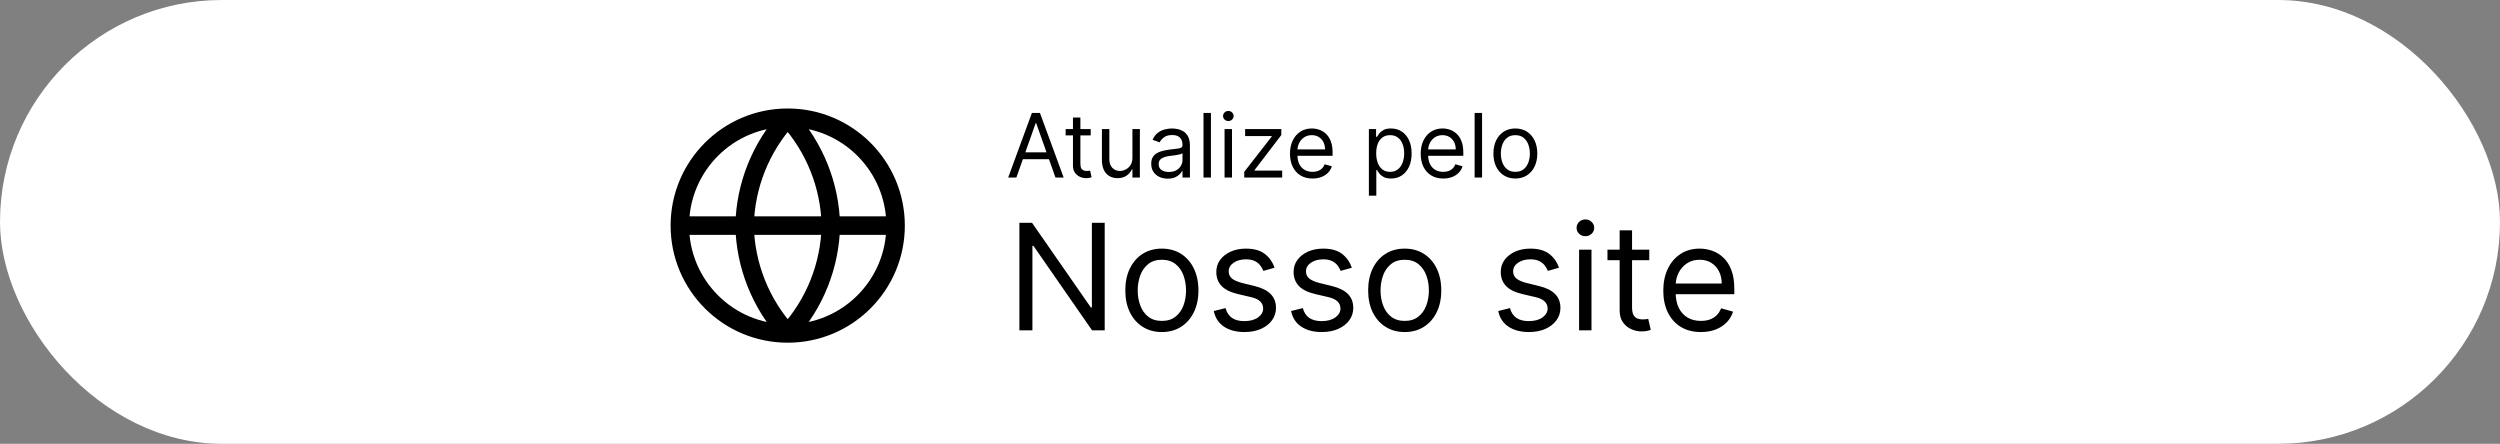
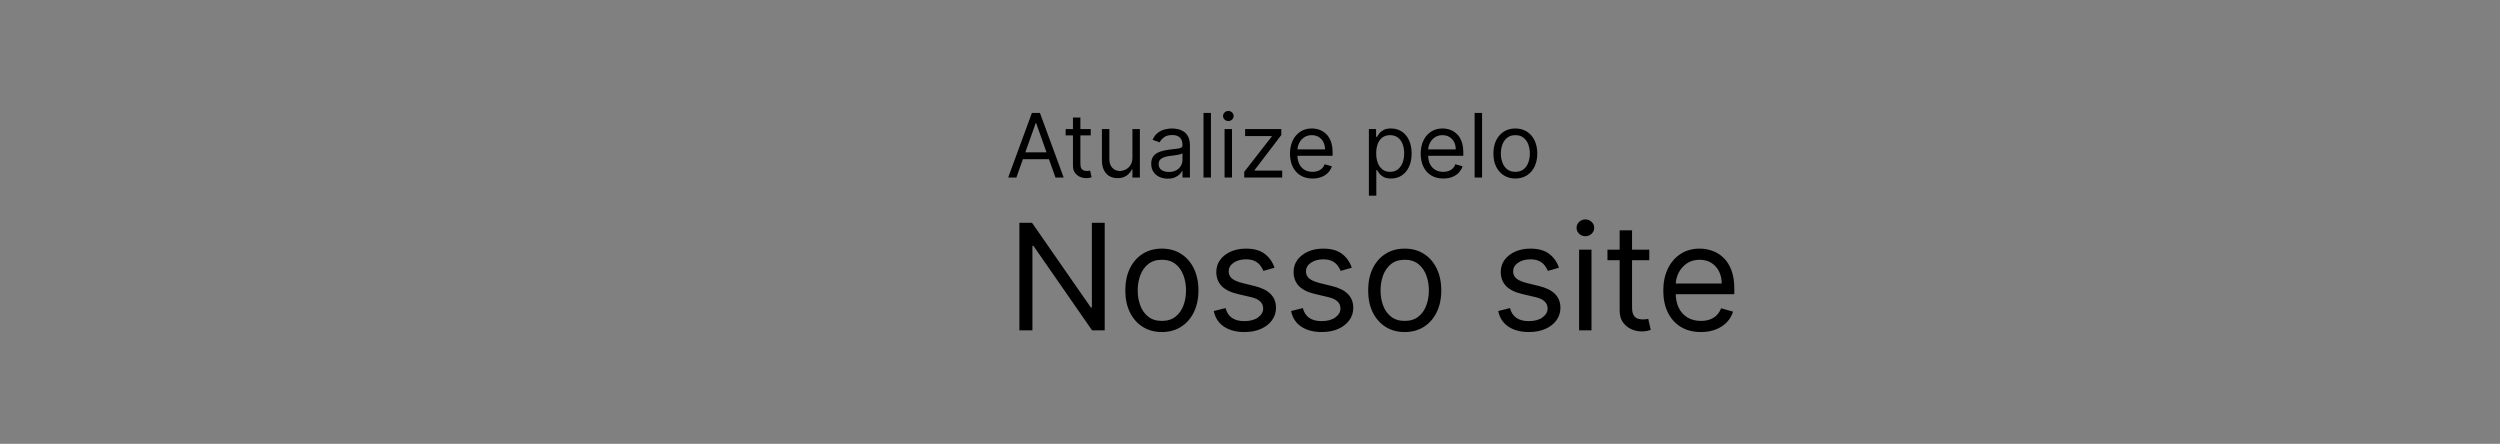
<svg xmlns="http://www.w3.org/2000/svg" width="338" height="60" viewBox="0 0 338 60" fill="none">
  <rect x="0" y="0" width="338" height="60" fill="#808080" stroke="none" />
-   <rect width="338" height="60" rx="30" fill="white" />
-   <path d="M91.916 30.5H121.083M91.916 30.5C91.916 38.554 98.446 45.083 106.5 45.083M91.916 30.5C91.916 22.446 98.446 15.917 106.5 15.917M121.083 30.5C121.083 38.554 114.554 45.083 106.5 45.083M121.083 30.5C121.083 22.446 114.554 15.917 106.5 15.917M106.5 15.917C110.148 19.91 112.221 25.093 112.333 30.5C112.221 35.907 110.148 41.09 106.5 45.083M106.5 15.917C102.852 19.91 100.779 25.093 100.667 30.5C100.779 35.907 102.852 41.09 106.5 45.083" stroke="black" stroke-width="2.5" stroke-linecap="round" stroke-linejoin="round" />
  <path d="M137.415 24H136.307L139.511 15.273H140.602L143.807 24H142.699L140.091 16.653H140.023L137.415 24ZM137.824 20.591H142.29V21.528H137.824V20.591ZM147.466 17.454V18.307H144.074V17.454H147.466ZM145.063 15.886H146.069V22.125C146.069 22.409 146.11 22.622 146.192 22.764C146.277 22.903 146.385 22.997 146.516 23.046C146.65 23.091 146.79 23.114 146.938 23.114C147.049 23.114 147.14 23.108 147.211 23.097C147.282 23.082 147.338 23.071 147.381 23.062L147.586 23.966C147.517 23.991 147.422 24.017 147.3 24.043C147.178 24.071 147.023 24.085 146.836 24.085C146.551 24.085 146.273 24.024 146 23.902C145.73 23.78 145.506 23.594 145.327 23.344C145.151 23.094 145.063 22.778 145.063 22.398V15.886ZM153.104 21.324V17.454H154.11V24H153.104V22.892H153.036C152.882 23.224 152.644 23.507 152.32 23.74C151.996 23.97 151.587 24.085 151.093 24.085C150.684 24.085 150.32 23.996 150.002 23.817C149.684 23.635 149.434 23.362 149.252 22.999C149.07 22.632 148.979 22.171 148.979 21.614V17.454H149.985V21.546C149.985 22.023 150.118 22.403 150.385 22.688C150.655 22.972 150.999 23.114 151.417 23.114C151.667 23.114 151.921 23.05 152.179 22.922C152.441 22.794 152.659 22.598 152.836 22.334C153.015 22.07 153.104 21.733 153.104 21.324ZM157.878 24.153C157.463 24.153 157.087 24.075 156.749 23.919C156.411 23.76 156.142 23.531 155.943 23.233C155.744 22.932 155.645 22.568 155.645 22.142C155.645 21.767 155.719 21.463 155.866 21.23C156.014 20.994 156.212 20.81 156.459 20.676C156.706 20.543 156.979 20.443 157.277 20.378C157.578 20.31 157.881 20.256 158.185 20.216C158.582 20.165 158.905 20.126 159.152 20.101C159.402 20.072 159.584 20.026 159.697 19.96C159.814 19.895 159.872 19.781 159.872 19.619V19.585C159.872 19.165 159.757 18.838 159.527 18.605C159.3 18.372 158.955 18.256 158.491 18.256C158.011 18.256 157.635 18.361 157.362 18.571C157.089 18.781 156.898 19.006 156.787 19.244L155.832 18.903C156.003 18.506 156.23 18.196 156.514 17.974C156.801 17.75 157.114 17.594 157.452 17.506C157.793 17.415 158.128 17.369 158.457 17.369C158.668 17.369 158.909 17.395 159.182 17.446C159.457 17.494 159.723 17.595 159.979 17.749C160.237 17.902 160.452 18.134 160.622 18.443C160.793 18.753 160.878 19.168 160.878 19.688V24H159.872V23.114H159.821C159.753 23.256 159.639 23.408 159.48 23.57C159.321 23.732 159.109 23.869 158.845 23.983C158.581 24.097 158.259 24.153 157.878 24.153ZM158.031 23.25C158.429 23.25 158.764 23.172 159.037 23.016C159.313 22.859 159.52 22.658 159.659 22.41C159.801 22.163 159.872 21.903 159.872 21.631V20.71C159.83 20.761 159.736 20.808 159.591 20.851C159.449 20.891 159.284 20.926 159.097 20.957C158.912 20.986 158.732 21.011 158.555 21.034C158.382 21.054 158.241 21.071 158.134 21.085C157.872 21.119 157.628 21.175 157.401 21.251C157.176 21.325 156.994 21.438 156.855 21.588C156.719 21.736 156.651 21.938 156.651 22.193C156.651 22.543 156.78 22.807 157.038 22.986C157.3 23.162 157.631 23.25 158.031 23.25ZM163.719 15.273V24H162.713V15.273H163.719ZM165.561 24V17.454H166.567V24H165.561ZM166.072 16.364C165.876 16.364 165.707 16.297 165.565 16.163C165.426 16.03 165.357 15.869 165.357 15.682C165.357 15.494 165.426 15.334 165.565 15.2C165.707 15.067 165.876 15 166.072 15C166.268 15 166.436 15.067 166.575 15.2C166.717 15.334 166.788 15.494 166.788 15.682C166.788 15.869 166.717 16.03 166.575 16.163C166.436 16.297 166.268 16.364 166.072 16.364ZM168.221 24V23.233L171.937 18.46V18.392H168.341V17.454H173.233V18.256L169.619 22.994V23.062H173.352V24H168.221ZM177.458 24.136C176.827 24.136 176.283 23.997 175.826 23.719C175.371 23.438 175.02 23.046 174.773 22.543C174.529 22.037 174.407 21.449 174.407 20.778C174.407 20.108 174.529 19.517 174.773 19.006C175.02 18.491 175.364 18.091 175.804 17.804C176.248 17.514 176.765 17.369 177.355 17.369C177.696 17.369 178.033 17.426 178.365 17.54C178.698 17.653 179 17.838 179.273 18.094C179.546 18.347 179.763 18.682 179.925 19.099C180.087 19.517 180.168 20.031 180.168 20.642V21.068H175.123V20.199H179.145C179.145 19.829 179.071 19.5 178.924 19.21C178.779 18.921 178.571 18.692 178.301 18.524C178.034 18.357 177.719 18.273 177.355 18.273C176.955 18.273 176.608 18.372 176.316 18.571C176.026 18.767 175.803 19.023 175.647 19.338C175.49 19.653 175.412 19.991 175.412 20.352V20.932C175.412 21.426 175.498 21.845 175.668 22.189C175.841 22.53 176.081 22.79 176.388 22.969C176.695 23.145 177.051 23.233 177.458 23.233C177.722 23.233 177.961 23.196 178.174 23.122C178.39 23.046 178.576 22.932 178.732 22.781C178.888 22.628 179.009 22.438 179.094 22.21L180.066 22.483C179.963 22.812 179.792 23.102 179.55 23.352C179.309 23.599 179.01 23.793 178.655 23.932C178.3 24.068 177.901 24.136 177.458 24.136ZM185.073 26.454V17.454H186.044V18.494H186.164C186.238 18.381 186.34 18.236 186.471 18.06C186.604 17.881 186.794 17.722 187.042 17.582C187.292 17.44 187.63 17.369 188.056 17.369C188.607 17.369 189.093 17.507 189.513 17.783C189.934 18.058 190.262 18.449 190.498 18.954C190.733 19.46 190.851 20.057 190.851 20.744C190.851 21.438 190.733 22.038 190.498 22.547C190.262 23.053 189.935 23.445 189.517 23.723C189.1 23.999 188.618 24.136 188.073 24.136C187.652 24.136 187.316 24.067 187.063 23.928C186.81 23.785 186.615 23.625 186.479 23.446C186.343 23.264 186.238 23.114 186.164 22.994H186.078V26.454H185.073ZM186.061 20.727C186.061 21.222 186.134 21.658 186.279 22.035C186.424 22.41 186.635 22.704 186.914 22.918C187.192 23.128 187.533 23.233 187.936 23.233C188.357 23.233 188.708 23.122 188.989 22.901C189.273 22.676 189.486 22.375 189.628 21.997C189.773 21.616 189.846 21.193 189.846 20.727C189.846 20.267 189.775 19.852 189.632 19.483C189.493 19.111 189.282 18.817 188.998 18.601C188.716 18.382 188.363 18.273 187.936 18.273C187.527 18.273 187.184 18.376 186.905 18.584C186.627 18.788 186.417 19.075 186.275 19.445C186.132 19.811 186.061 20.239 186.061 20.727ZM195.13 24.136C194.499 24.136 193.955 23.997 193.498 23.719C193.043 23.438 192.692 23.046 192.445 22.543C192.201 22.037 192.078 21.449 192.078 20.778C192.078 20.108 192.201 19.517 192.445 19.006C192.692 18.491 193.036 18.091 193.476 17.804C193.919 17.514 194.436 17.369 195.027 17.369C195.368 17.369 195.705 17.426 196.037 17.54C196.37 17.653 196.672 17.838 196.945 18.094C197.218 18.347 197.435 18.682 197.597 19.099C197.759 19.517 197.84 20.031 197.84 20.642V21.068H192.794V20.199H196.817C196.817 19.829 196.743 19.5 196.596 19.21C196.451 18.921 196.243 18.692 195.973 18.524C195.706 18.357 195.391 18.273 195.027 18.273C194.627 18.273 194.28 18.372 193.988 18.571C193.698 18.767 193.475 19.023 193.319 19.338C193.162 19.653 193.084 19.991 193.084 20.352V20.932C193.084 21.426 193.169 21.845 193.34 22.189C193.513 22.53 193.753 22.79 194.06 22.969C194.367 23.145 194.723 23.233 195.13 23.233C195.394 23.233 195.632 23.196 195.846 23.122C196.061 23.046 196.248 22.932 196.404 22.781C196.56 22.628 196.681 22.438 196.766 22.21L197.738 22.483C197.635 22.812 197.463 23.102 197.222 23.352C196.98 23.599 196.682 23.793 196.327 23.932C195.972 24.068 195.573 24.136 195.13 24.136ZM200.375 15.273V24H199.37V15.273H200.375ZM204.876 24.136C204.286 24.136 203.767 23.996 203.321 23.715C202.878 23.433 202.531 23.04 202.281 22.534C202.034 22.028 201.911 21.438 201.911 20.761C201.911 20.079 202.034 19.484 202.281 18.976C202.531 18.467 202.878 18.072 203.321 17.791C203.767 17.51 204.286 17.369 204.876 17.369C205.467 17.369 205.984 17.51 206.428 17.791C206.874 18.072 207.22 18.467 207.467 18.976C207.717 19.484 207.842 20.079 207.842 20.761C207.842 21.438 207.717 22.028 207.467 22.534C207.22 23.04 206.874 23.433 206.428 23.715C205.984 23.996 205.467 24.136 204.876 24.136ZM204.876 23.233C205.325 23.233 205.695 23.118 205.984 22.888C206.274 22.658 206.489 22.355 206.628 21.98C206.767 21.605 206.837 21.199 206.837 20.761C206.837 20.324 206.767 19.916 206.628 19.538C206.489 19.16 206.274 18.855 205.984 18.622C205.695 18.389 205.325 18.273 204.876 18.273C204.428 18.273 204.058 18.389 203.768 18.622C203.479 18.855 203.264 19.16 203.125 19.538C202.986 19.916 202.916 20.324 202.916 20.761C202.916 21.199 202.986 21.605 203.125 21.98C203.264 22.355 203.479 22.658 203.768 22.888C204.058 23.118 204.428 23.233 204.876 23.233Z" fill="black" />
  <path d="M149.356 30.119V44.665H147.651L139.725 33.244H139.583V44.665H137.822V30.119H139.526L147.481 41.568H147.623V30.119H149.356ZM157.085 44.892C156.1 44.892 155.236 44.657 154.493 44.189C153.754 43.72 153.176 43.064 152.76 42.221C152.348 41.379 152.142 40.394 152.142 39.267C152.142 38.13 152.348 37.139 152.76 36.291C153.176 35.443 153.754 34.785 154.493 34.316C155.236 33.848 156.1 33.613 157.085 33.613C158.07 33.613 158.932 33.848 159.67 34.316C160.414 34.785 160.991 35.443 161.403 36.291C161.82 37.139 162.028 38.13 162.028 39.267C162.028 40.394 161.82 41.379 161.403 42.221C160.991 43.064 160.414 43.72 159.67 44.189C158.932 44.657 158.07 44.892 157.085 44.892ZM157.085 43.386C157.833 43.386 158.449 43.194 158.932 42.811C159.415 42.427 159.772 41.923 160.004 41.298C160.236 40.673 160.352 39.996 160.352 39.267C160.352 38.538 160.236 37.858 160.004 37.228C159.772 36.599 159.415 36.09 158.932 35.702C158.449 35.313 157.833 35.119 157.085 35.119C156.337 35.119 155.721 35.313 155.238 35.702C154.756 36.09 154.398 36.599 154.166 37.228C153.934 37.858 153.818 38.538 153.818 39.267C153.818 39.996 153.934 40.673 154.166 41.298C154.398 41.923 154.756 42.427 155.238 42.811C155.721 43.194 156.337 43.386 157.085 43.386ZM172.314 36.199L170.808 36.625C170.714 36.374 170.574 36.13 170.389 35.893C170.209 35.652 169.963 35.453 169.651 35.297C169.338 35.14 168.938 35.062 168.45 35.062C167.783 35.062 167.227 35.216 166.781 35.524C166.341 35.827 166.121 36.213 166.121 36.682C166.121 37.098 166.272 37.427 166.575 37.669C166.878 37.91 167.352 38.111 167.996 38.273L169.615 38.67C170.591 38.907 171.317 39.269 171.796 39.757C172.274 40.24 172.513 40.862 172.513 41.625C172.513 42.25 172.333 42.809 171.973 43.301C171.618 43.793 171.121 44.182 170.482 44.466C169.843 44.75 169.099 44.892 168.252 44.892C167.139 44.892 166.218 44.65 165.489 44.167C164.76 43.684 164.298 42.979 164.104 42.051L165.695 41.653C165.846 42.24 166.133 42.681 166.554 42.974C166.98 43.268 167.537 43.415 168.223 43.415C169.004 43.415 169.625 43.249 170.084 42.917C170.548 42.581 170.78 42.179 170.78 41.71C170.78 41.331 170.647 41.014 170.382 40.758C170.117 40.498 169.71 40.304 169.161 40.176L167.343 39.75C166.343 39.513 165.61 39.146 165.141 38.649C164.677 38.147 164.445 37.52 164.445 36.767C164.445 36.151 164.618 35.607 164.963 35.133C165.314 34.66 165.789 34.288 166.391 34.018C166.997 33.748 167.683 33.613 168.45 33.613C169.53 33.613 170.378 33.85 170.993 34.324C171.613 34.797 172.054 35.422 172.314 36.199ZM182.763 36.199L181.258 36.625C181.163 36.374 181.023 36.13 180.839 35.893C180.659 35.652 180.412 35.453 180.1 35.297C179.787 35.14 179.387 35.062 178.9 35.062C178.232 35.062 177.676 35.216 177.231 35.524C176.79 35.827 176.57 36.213 176.57 36.682C176.57 37.098 176.722 37.427 177.025 37.669C177.328 37.91 177.801 38.111 178.445 38.273L180.064 38.67C181.04 38.907 181.767 39.269 182.245 39.757C182.723 40.24 182.962 40.862 182.962 41.625C182.962 42.25 182.782 42.809 182.422 43.301C182.067 43.793 181.57 44.182 180.931 44.466C180.292 44.75 179.548 44.892 178.701 44.892C177.588 44.892 176.667 44.65 175.938 44.167C175.209 43.684 174.747 42.979 174.553 42.051L176.144 41.653C176.296 42.24 176.582 42.681 177.003 42.974C177.43 43.268 177.986 43.415 178.672 43.415C179.454 43.415 180.074 43.249 180.533 42.917C180.997 42.581 181.229 42.179 181.229 41.71C181.229 41.331 181.097 41.014 180.831 40.758C180.566 40.498 180.159 40.304 179.61 40.176L177.792 39.75C176.793 39.513 176.059 39.146 175.59 38.649C175.126 38.147 174.894 37.52 174.894 36.767C174.894 36.151 175.067 35.607 175.412 35.133C175.763 34.66 176.239 34.288 176.84 34.018C177.446 33.748 178.133 33.613 178.9 33.613C179.979 33.613 180.827 33.85 181.442 34.324C182.063 34.797 182.503 35.422 182.763 36.199ZM189.917 44.892C188.932 44.892 188.068 44.657 187.325 44.189C186.586 43.72 186.008 43.064 185.592 42.221C185.18 41.379 184.974 40.394 184.974 39.267C184.974 38.13 185.18 37.139 185.592 36.291C186.008 35.443 186.586 34.785 187.325 34.316C188.068 33.848 188.932 33.613 189.917 33.613C190.902 33.613 191.764 33.848 192.502 34.316C193.246 34.785 193.823 35.443 194.235 36.291C194.652 37.139 194.86 38.13 194.86 39.267C194.86 40.394 194.652 41.379 194.235 42.221C193.823 43.064 193.246 43.72 192.502 44.189C191.764 44.657 190.902 44.892 189.917 44.892ZM189.917 43.386C190.665 43.386 191.281 43.194 191.764 42.811C192.247 42.427 192.604 41.923 192.836 41.298C193.068 40.673 193.184 39.996 193.184 39.267C193.184 38.538 193.068 37.858 192.836 37.228C192.604 36.599 192.247 36.09 191.764 35.702C191.281 35.313 190.665 35.119 189.917 35.119C189.169 35.119 188.553 35.313 188.07 35.702C187.588 36.09 187.23 36.599 186.998 37.228C186.766 37.858 186.65 38.538 186.65 39.267C186.65 39.996 186.766 40.673 186.998 41.298C187.23 41.923 187.588 42.427 188.07 42.811C188.553 43.194 189.169 43.386 189.917 43.386ZM210.771 36.199L209.265 36.625C209.171 36.374 209.031 36.13 208.846 35.893C208.666 35.652 208.42 35.453 208.108 35.297C207.795 35.14 207.395 35.062 206.907 35.062C206.24 35.062 205.684 35.216 205.238 35.524C204.798 35.827 204.578 36.213 204.578 36.682C204.578 37.098 204.729 37.427 205.032 37.669C205.336 37.91 205.809 38.111 206.453 38.273L208.072 38.67C209.048 38.907 209.774 39.269 210.253 39.757C210.731 40.24 210.97 40.862 210.97 41.625C210.97 42.25 210.79 42.809 210.43 43.301C210.075 43.793 209.578 44.182 208.939 44.466C208.3 44.75 207.556 44.892 206.709 44.892C205.596 44.892 204.675 44.65 203.946 44.167C203.217 43.684 202.755 42.979 202.561 42.051L204.152 41.653C204.303 42.24 204.59 42.681 205.011 42.974C205.437 43.268 205.994 43.415 206.68 43.415C207.461 43.415 208.082 43.249 208.541 42.917C209.005 42.581 209.237 42.179 209.237 41.71C209.237 41.331 209.104 41.014 208.839 40.758C208.574 40.498 208.167 40.304 207.618 40.176L205.8 39.75C204.8 39.513 204.067 39.146 203.598 38.649C203.134 38.147 202.902 37.52 202.902 36.767C202.902 36.151 203.075 35.607 203.42 35.133C203.771 34.66 204.247 34.288 204.848 34.018C205.454 33.748 206.14 33.613 206.907 33.613C207.987 33.613 208.835 33.85 209.45 34.324C210.07 34.797 210.511 35.422 210.771 36.199ZM213.493 44.665V33.755H215.169V44.665H213.493ZM214.345 31.937C214.019 31.937 213.737 31.826 213.5 31.604C213.268 31.381 213.152 31.113 213.152 30.801C213.152 30.488 213.268 30.221 213.5 29.998C213.737 29.776 214.019 29.665 214.345 29.665C214.672 29.665 214.951 29.776 215.183 29.998C215.42 30.221 215.539 30.488 215.539 30.801C215.539 31.113 215.42 31.381 215.183 31.604C214.951 31.826 214.672 31.937 214.345 31.937ZM222.983 33.755V35.176H217.33V33.755H222.983ZM218.978 31.142H220.654V41.54C220.654 42.013 220.723 42.368 220.86 42.605C221.002 42.837 221.182 42.993 221.4 43.074C221.622 43.149 221.857 43.187 222.103 43.187C222.287 43.187 222.439 43.178 222.557 43.159C222.676 43.135 222.77 43.116 222.841 43.102L223.182 44.608C223.069 44.65 222.91 44.693 222.706 44.736C222.503 44.783 222.245 44.807 221.932 44.807C221.459 44.807 220.995 44.705 220.54 44.501C220.09 44.298 219.716 43.987 219.418 43.571C219.125 43.154 218.978 42.629 218.978 41.994V31.142ZM229.961 44.892C228.91 44.892 228.004 44.66 227.241 44.196C226.484 43.727 225.899 43.074 225.487 42.236C225.08 41.393 224.876 40.413 224.876 39.295C224.876 38.178 225.08 37.193 225.487 36.341C225.899 35.484 226.472 34.816 227.206 34.338C227.944 33.855 228.806 33.613 229.791 33.613C230.359 33.613 230.92 33.708 231.474 33.898C232.028 34.087 232.532 34.395 232.987 34.821C233.442 35.242 233.804 35.801 234.074 36.497C234.344 37.193 234.479 38.05 234.479 39.068V39.778H226.069V38.329H232.774C232.774 37.714 232.651 37.165 232.405 36.682C232.163 36.199 231.818 35.818 231.368 35.538C230.923 35.259 230.397 35.119 229.791 35.119C229.123 35.119 228.546 35.285 228.058 35.616C227.575 35.943 227.203 36.369 226.943 36.895C226.683 37.42 226.552 37.984 226.552 38.585V39.551C226.552 40.375 226.694 41.073 226.979 41.646C227.267 42.214 227.667 42.648 228.179 42.946C228.69 43.239 229.284 43.386 229.961 43.386C230.402 43.386 230.8 43.325 231.155 43.202C231.515 43.074 231.825 42.884 232.085 42.633C232.345 42.378 232.547 42.06 232.689 41.682L234.308 42.136C234.138 42.685 233.851 43.168 233.449 43.585C233.046 43.997 232.549 44.319 231.957 44.551C231.365 44.778 230.7 44.892 229.961 44.892Z" fill="black" />
</svg>